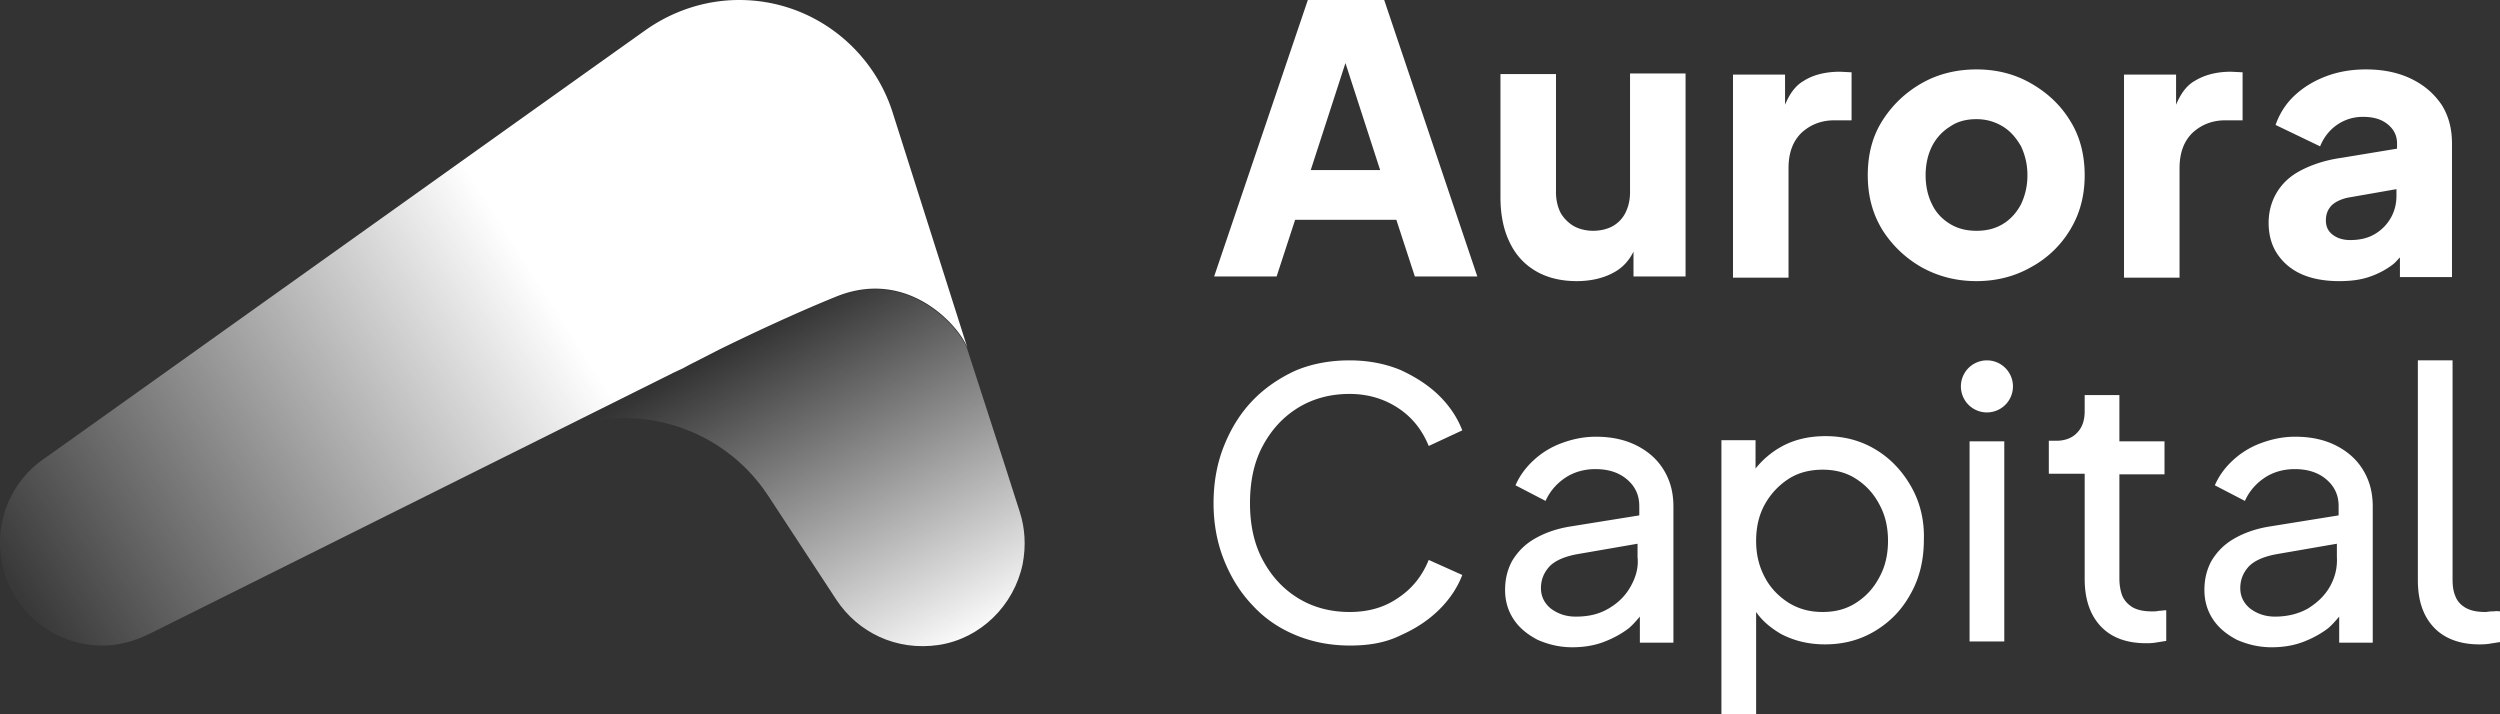
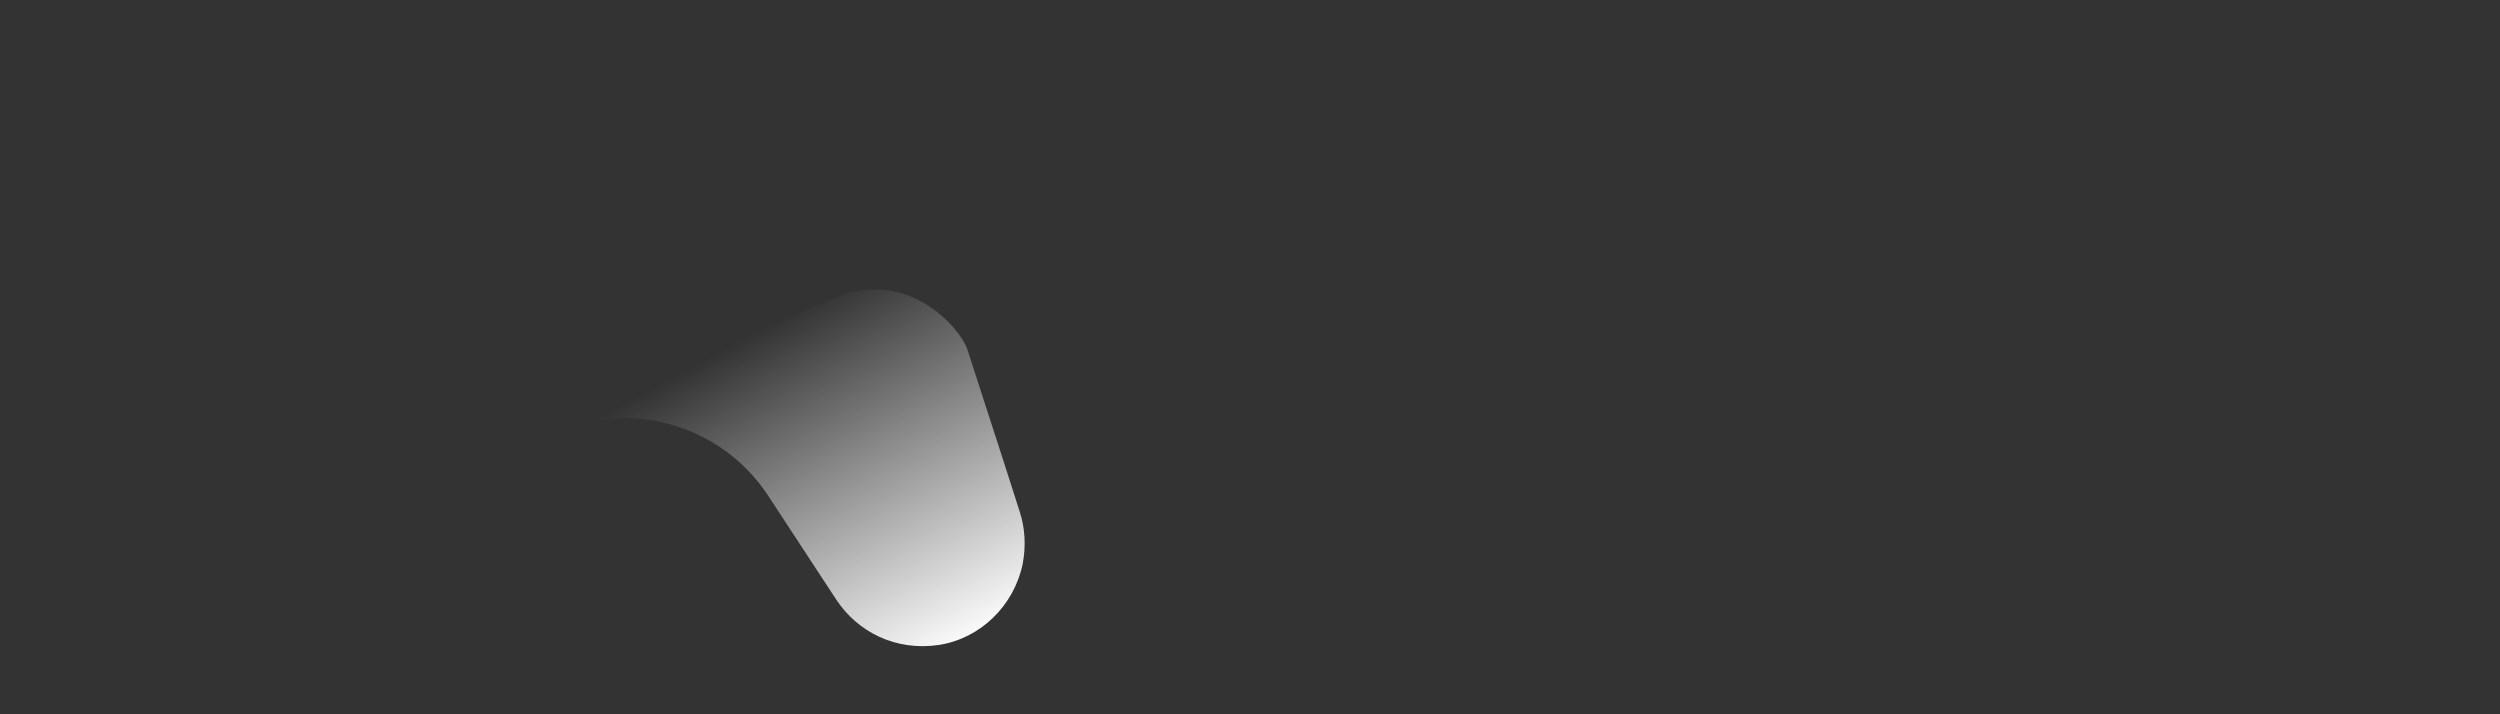
<svg xmlns="http://www.w3.org/2000/svg" viewBox="0 0 432.2 123.5">
  <rect x="0" y="0" width="432.2" height="123.5" fill="#333333" stroke="none" />
  <g fill="#fff">
-     <path d="M340.5 76.3h6v34.6h-6zm3-14a4.5 4.5 0 1 0 0 9 4.5 4.5 0 1 0 0-9zm-110.1 49.3c-3.4 0-6.5-.6-9.4-1.8s-5.4-2.9-7.5-5.2c-2.1-2.2-3.7-4.8-4.9-7.8s-1.8-6.3-1.8-9.8c0-3.6.6-6.9 1.8-9.9s2.8-5.6 4.9-7.8 4.6-3.9 7.4-5.2c2.8-1.2 6-1.8 9.4-1.8 3.3 0 6.3.6 8.9 1.7 2.6 1.2 4.9 2.7 6.7 4.5s3.1 3.8 3.9 5.9l-5.8 2.7c-1.1-2.7-2.8-4.9-5.2-6.5s-5.2-2.5-8.5-2.5-6.3.8-8.9 2.4-4.6 3.8-6.1 6.6-2.2 6.1-2.2 9.9c0 3.7.7 7 2.2 9.8s3.5 5 6.1 6.6 5.6 2.4 8.9 2.4 6.1-.8 8.5-2.5c2.4-1.6 4.1-3.8 5.2-6.5l5.8 2.6c-.8 2.1-2.1 4.1-3.9 5.9s-4 3.3-6.7 4.5c-2.6 1.3-5.5 1.8-8.8 1.8zm54.2-30.4c-1.1-1.8-2.7-3.2-4.7-4.2s-4.3-1.5-7-1.5c-2.1 0-4 .4-5.9 1.1a14.38 14.38 0 0 0-4.9 3c-1.4 1.3-2.4 2.7-3.1 4.3l5.2 2.7c.7-1.6 1.9-3 3.4-4s3.3-1.5 5.2-1.5c2.3 0 4.1.6 5.5 1.8s2.1 2.7 2.1 4.6v1.6L271.6 91c-2.6.4-4.7 1.2-6.4 2.2s-2.9 2.3-3.8 3.8c-.8 1.5-1.2 3.1-1.2 5s.5 3.6 1.5 5.1 2.4 2.6 4.1 3.5c1.8.8 3.8 1.3 6 1.3 2 0 3.8-.3 5.4-.9s3.1-1.4 4.4-2.4c.7-.6 1.3-1.3 1.9-2v4.5h5.8V87.6c0-2.6-.6-4.6-1.7-6.4zm-5.7 20.2c-.9 1.6-2.1 2.8-3.8 3.8s-3.5 1.4-5.7 1.4c-1.7 0-3.1-.5-4.3-1.4-1.1-.9-1.7-2.1-1.7-3.5 0-1.5.5-2.7 1.5-3.8 1-1 2.6-1.7 4.8-2.1l10.4-1.8v2.3c.2 1.8-.3 3.5-1.2 5.1zm48.6-17.1c-1.5-2.7-3.5-4.9-6.1-6.5s-5.5-2.4-8.8-2.4c-2.9 0-5.4.6-7.6 1.8-1.8 1-3.3 2.3-4.5 3.8v-4.9h-5.9v47.4h6v-17.7c1.1 1.6 2.6 2.8 4.3 3.8 2.3 1.2 4.8 1.8 7.6 1.8 3.3 0 6.2-.8 8.8-2.4s4.6-3.7 6.1-6.5c1.5-2.7 2.2-5.8 2.2-9.2.1-3.2-.6-6.3-2.1-9zm-5.6 15.5c-1 1.9-2.3 3.3-4 4.4s-3.6 1.6-5.8 1.6-4.1-.5-5.9-1.6c-1.7-1.1-3.1-2.5-4.1-4.4s-1.5-3.9-1.5-6.3.5-4.5 1.5-6.3 2.4-3.3 4.1-4.4 3.7-1.6 5.9-1.6 4.1.5 5.8 1.6 3 2.5 4 4.4c1 1.8 1.5 3.9 1.5 6.3s-.5 4.5-1.5 6.3zm46.1 11.4c-3.4 0-6-1-7.8-2.9s-2.8-4.6-2.8-8.2V81.9h-6.2v-5.7h1.3c1.5 0 2.8-.5 3.6-1.4.9-.9 1.3-2.2 1.3-3.7v-2.8h6v8h7.8V82h-7.8v18c0 1.2.2 2.2.5 3 .4.9 1 1.5 1.8 2 .9.5 2 .7 3.4.7.3 0 .7 0 1.1-.1.4 0 .9-.1 1.3-.1v5.3l-1.9.3c-.6.1-1.2.1-1.6.1zm37.5-30c-1.1-1.8-2.7-3.2-4.7-4.2s-4.3-1.5-7-1.5c-2.1 0-4 .4-5.9 1.1a14.38 14.38 0 0 0-4.9 3c-1.4 1.3-2.4 2.7-3.1 4.3l5.2 2.7c.7-1.6 1.9-3 3.4-4s3.3-1.5 5.2-1.5c2.3 0 4.1.6 5.5 1.8s2.1 2.7 2.1 4.6v1.6L392.5 91c-2.6.4-4.7 1.2-6.4 2.2s-2.9 2.3-3.8 3.8c-.8 1.5-1.2 3.1-1.2 5s.5 3.6 1.5 5.1 2.4 2.6 4.1 3.5c1.8.8 3.8 1.3 6 1.3 2 0 3.8-.3 5.4-.9s3.1-1.4 4.4-2.4c.7-.6 1.3-1.3 1.9-2v4.5h5.8V87.6c0-2.6-.6-4.6-1.7-6.4zm-5.7 20.2c-.9 1.6-2.2 2.8-3.8 3.8-1.6.9-3.5 1.4-5.7 1.4-1.7 0-3.1-.5-4.3-1.4-1.1-.9-1.7-2.1-1.7-3.5 0-1.5.5-2.7 1.5-3.8 1-1 2.6-1.7 4.8-2.1L404 94v2.3c.1 1.8-.3 3.5-1.2 5.1zm28 4.3c-.5 0-.8.1-1.1.1-1.4 0-2.5-.2-3.4-.7s-1.5-1.2-1.8-2c-.4-.9-.5-1.9-.5-3v-1.8V82 68.3v-6h-6v6 2.8V82v16.3 2c0 3.5.9 6.2 2.8 8.2 1.8 1.9 4.5 2.9 7.8 2.9.5 0 1 0 1.7-.1l1.9-.3v-5.3c-.6-.1-1 0-1.4 0zM239.3 0h-13.2l-16.2 47.8h10.8l3.2-9.8h17.5l3.2 9.8h10.8L239.3 0zm-12.7 29.4l6-18.5 6 18.5h-12zm55.2-16.6v20.5c0 1.3-.3 2.5-.8 3.5a5.44 5.44 0 0 1-2.2 2.3c-.9.5-2.1.8-3.4.8-1.2 0-2.4-.3-3.3-.8a6.34 6.34 0 0 1-2.3-2.3c-.5-1-.8-2.2-.8-3.5V12.8h-9.6v21.3c0 2.9.5 5.5 1.5 7.6 1 2.2 2.5 3.9 4.5 5.1s4.4 1.8 7.2 1.8c2.4 0 4.6-.5 6.4-1.5 1.5-.8 2.6-2 3.4-3.6v4.3h9V12.7h-9.6v.1zm36.3-.4c-2.4 0-4.6.5-6.3 1.6-1.4.8-2.4 2.2-3.2 4.1v-5.2h-9V48h9.6V29.1c0-2.6.7-4.6 2.2-6.1 1.5-1.4 3.4-2.2 5.7-2.2h3v-8.3l-2-.1h0z" />
-     <path d="M341.7 48.6c-3.5 0-6.6-.8-9.5-2.4-2.8-1.6-5.1-3.8-6.8-6.5-1.7-2.8-2.5-5.9-2.5-9.4 0-3.6.8-6.7 2.5-9.4s4-4.9 6.8-6.5 6-2.4 9.5-2.4 6.6.8 9.4 2.4 5.1 3.7 6.8 6.5c1.7 2.7 2.5 5.9 2.5 9.4s-.8 6.6-2.5 9.4a17.7 17.7 0 0 1-6.8 6.5c-2.8 1.6-6 2.4-9.4 2.4zm0-8.7c1.8 0 3.3-.4 4.6-1.2s2.3-1.9 3.1-3.4a11.48 11.48 0 0 0 1.1-5 11.48 11.48 0 0 0-1.1-5c-.8-1.4-1.8-2.6-3.1-3.4s-2.8-1.3-4.6-1.3-3.3.4-4.6 1.3c-1.3.8-2.4 2-3.1 3.4s-1.1 3.1-1.1 5 .4 3.6 1.1 5c.7 1.5 1.8 2.6 3.1 3.4s2.8 1.2 4.6 1.2zm44-27.5c-2.4 0-4.5.5-6.3 1.6-1.4.8-2.4 2.2-3.2 4.1v-5.2h-9V48h9.6V29.1c0-2.6.7-4.6 2.2-6.1 1.5-1.4 3.4-2.2 5.7-2.2h3v-8.3l-2-.1h0zm36.4 5.7c-1.3-1.9-3-3.4-5.3-4.5S411.9 12 409 12c-2.5 0-4.8.4-6.9 1.2s-3.9 1.9-5.4 3.3-2.6 3.1-3.3 5.1l7.7 3.7c.6-1.5 1.6-2.8 2.9-3.7s2.8-1.4 4.5-1.4c1.8 0 3.2.4 4.3 1.3s1.6 2 1.6 3.3v.9l-9.7 1.6c-2.8.4-5.1 1.2-7 2.2s-3.2 2.3-4.1 3.8-1.4 3.3-1.4 5.2c0 2.1.5 3.9 1.5 5.4s2.4 2.7 4.2 3.5 4 1.2 6.5 1.2c1.9 0 3.6-.2 5.1-.7s2.9-1.2 4.2-2.2c.4-.3.8-.8 1.2-1.2v3.4h9V24.8c0-2.6-.6-4.8-1.8-6.7zm-8.8 19.6a7.52 7.52 0 0 1-2.8 2.8c-1.2.7-2.6 1-4.2 1-1.2 0-2.2-.3-3-.9s-1.2-1.4-1.2-2.5c0-1.2.4-2 1.1-2.7.7-.6 1.8-1.1 3.1-1.3l8-1.4v1.1c0 1.4-.3 2.7-1 3.9z" />
-   </g>
+     </g>
  <linearGradient id="A" gradientUnits="userSpaceOnUse" x1="157.982" y1="117.037" x2="126.542" y2="59.565">
    <stop offset="0" stop-color="#fff" />
    <stop offset="1" stop-color="#fff" stop-opacity="0" />
  </linearGradient>
  <path d="M176.3 88.5c0-.1-4.1-12.8-9.1-28.2-1.2-3.5-10.1-14-22.7-8.9-7.4 3-15.1 6.7-20.3 9.2-1.3.7-21.7 10.8-29.4 14.7 13.5-6.6 29.8-2.1 38 10.4l11.8 18c3.7 5.6 10.3 8.9 17.7 7.8 7.2-1.1 13-6.8 14.5-14 .6-3.2.4-6.2-.5-9z" fill="url(#A)" />
  <linearGradient id="B" gradientUnits="userSpaceOnUse" x1="8.298" y1="116.24" x2="128.65" y2="39.61">
    <stop offset="0" stop-color="#fff" stop-opacity="0" />
    <stop offset=".756" stop-color="#fff" />
  </linearGradient>
-   <path d="M154.4 19.7h0C150.9 8.3 140.3 0 127.8 0c-5.9 0-11.4 1.9-15.9 5-.2.1-103.8 74-104 74.1C3.1 82.3 0 87.7 0 93.9a17.67 17.67 0 0 0 17.7 17.7c3.1 0 5.9-.9 8.5-2.2l90.3-45 1.7-.8s.7-.4 1.9-1l4.1-2.1c5.1-2.5 12.9-6.2 20.3-9.2 12.7-5.2 21.7 5.5 22.8 9l-12.9-40.6z" fill="url(#B)" />
</svg>